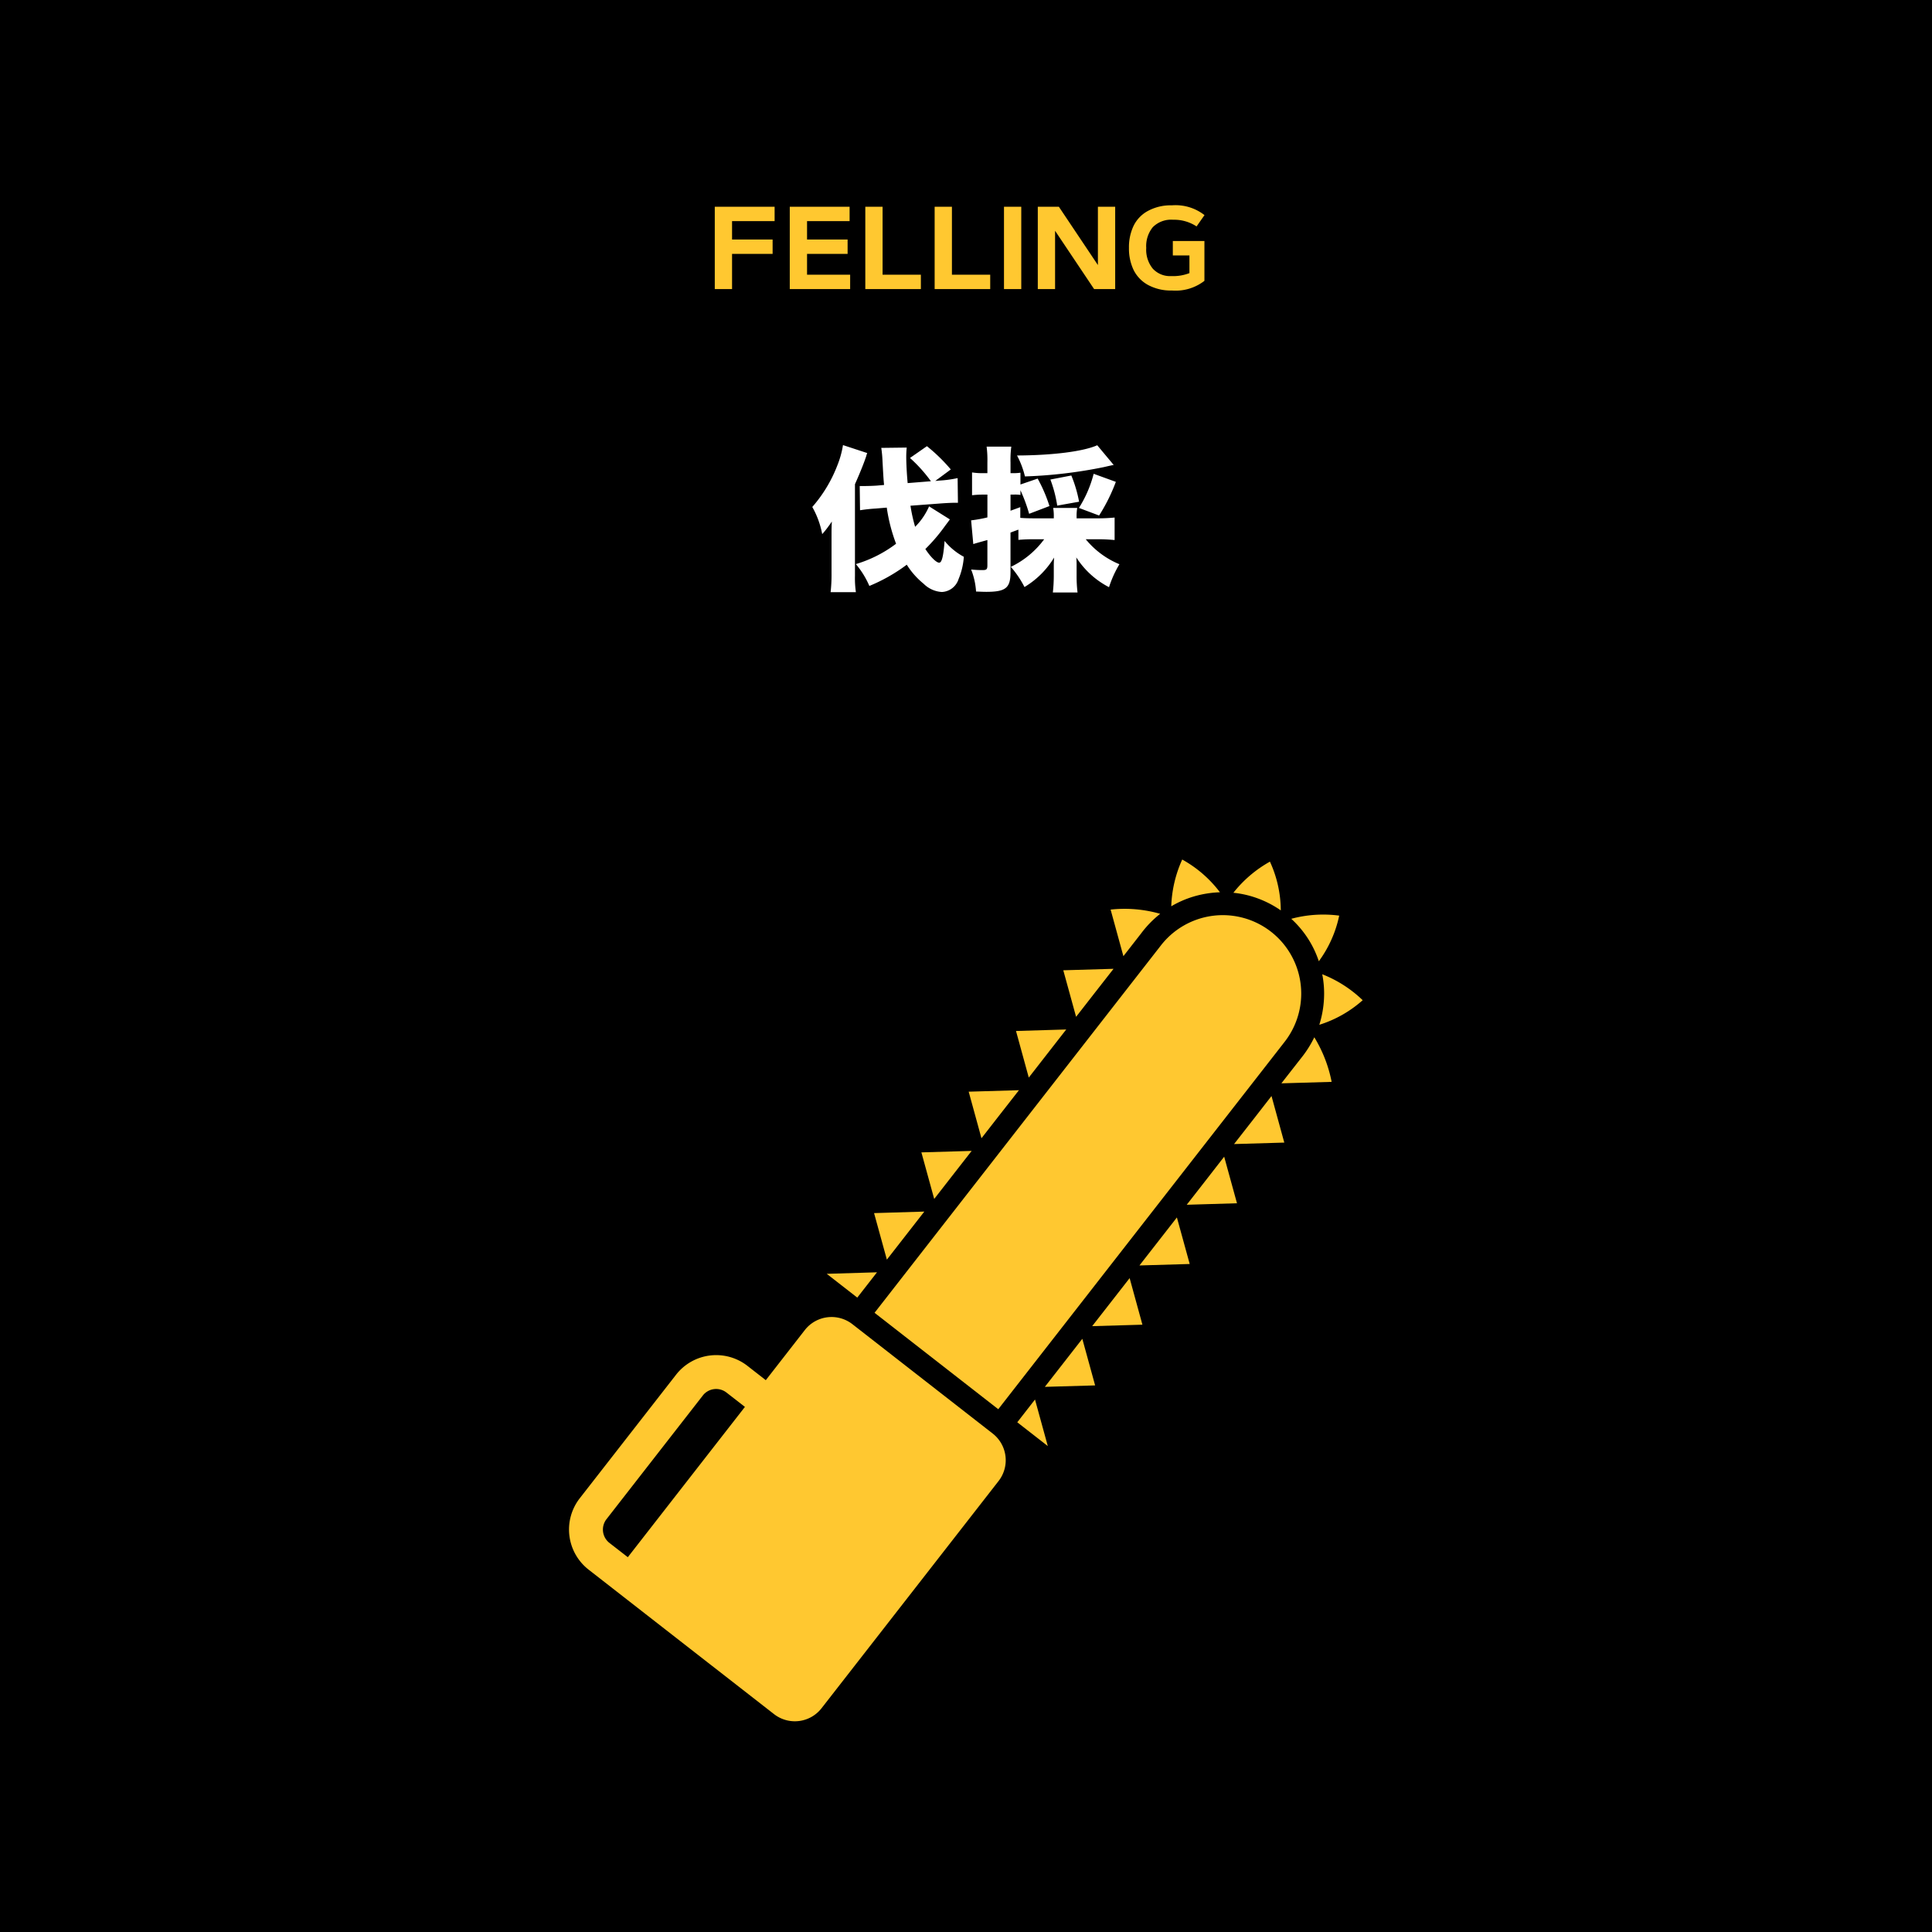
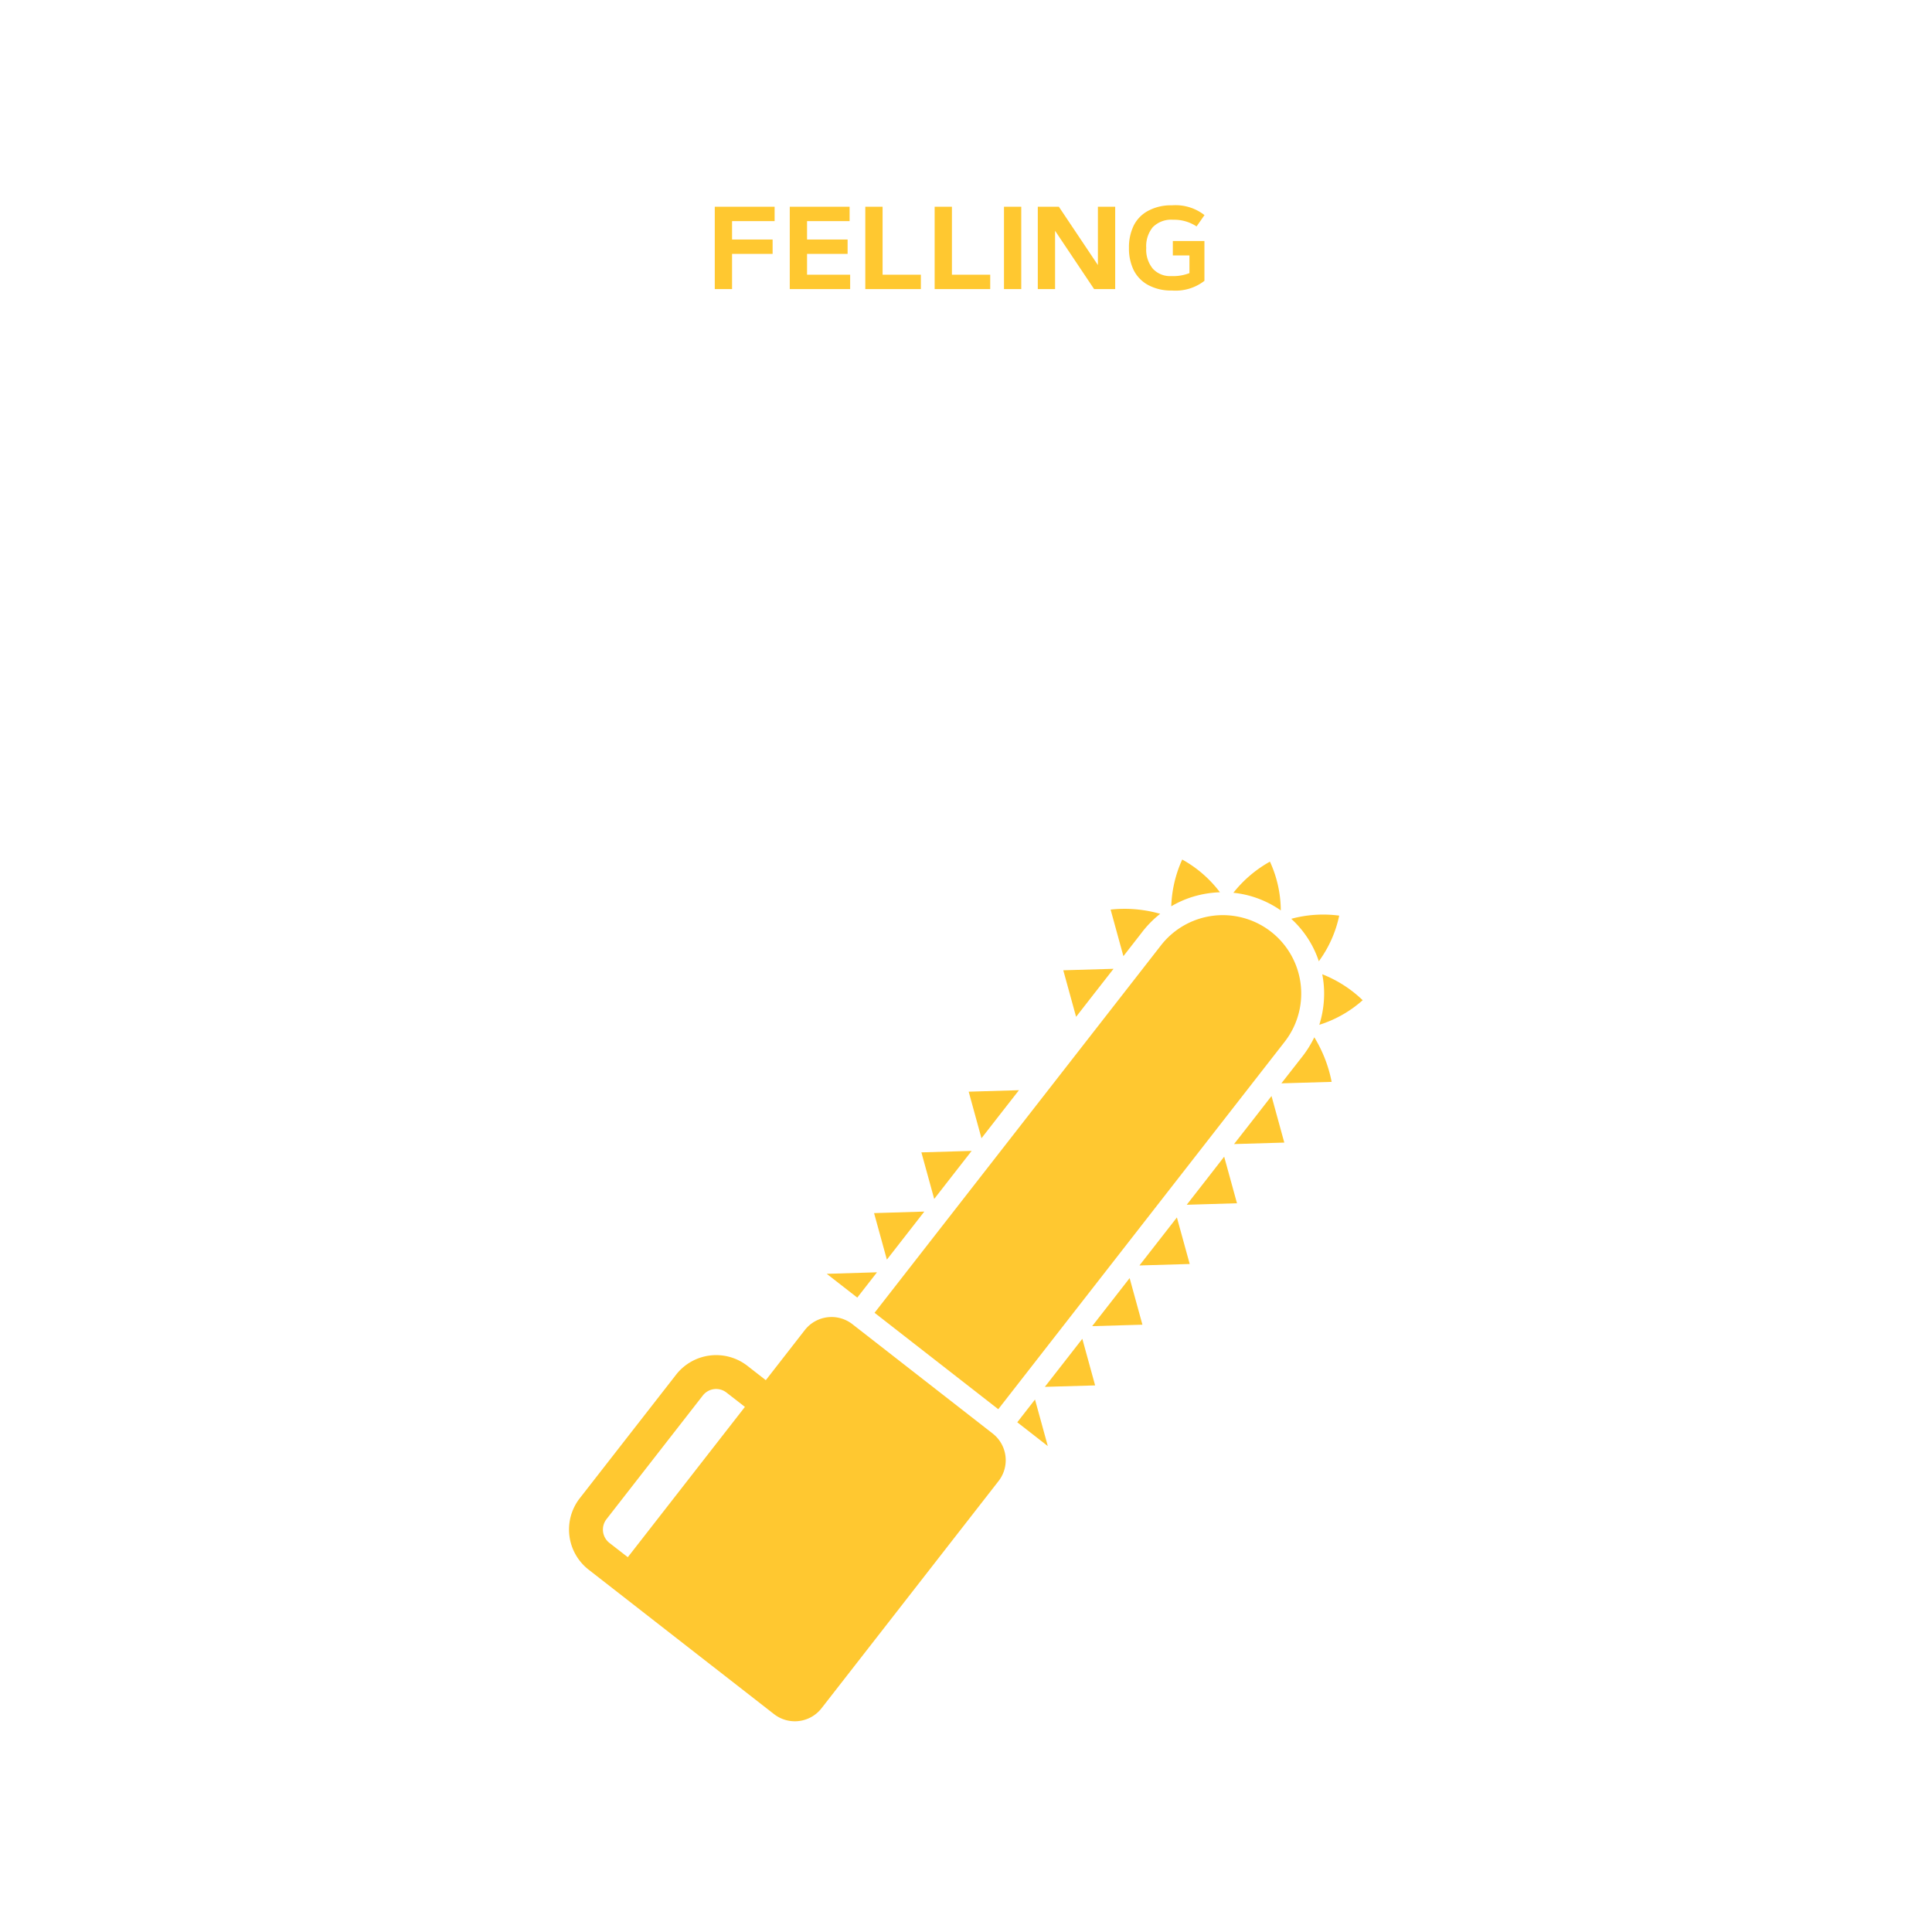
<svg xmlns="http://www.w3.org/2000/svg" width="274" height="274" viewBox="0 0 274 274">
  <g id="グループ_260" data-name="グループ 260" transform="translate(-944 -338)">
-     <path id="パス_558" data-name="パス 558" d="M0,0H274V274H0Z" transform="translate(944 338)" />
    <path id="パス_559" data-name="パス 559" d="M-4.356-13.794l2.2-1.628a24.322,24.322,0,0,0-3.388-3.3l-2.4,1.672a20.674,20.674,0,0,1,2.97,3.3l-3.3.264c-.132-1.408-.2-2.86-.2-3.718a12.933,12.933,0,0,1,.066-1.32l-3.608.044a17.46,17.46,0,0,1,.176,1.892c.132,2.4.132,2.4.22,3.366l-.99.088c-.572.044-1.452.066-2.046.066h-.418l.044,3.432A22.109,22.109,0,0,1-12.8-9.878l1.562-.132a24.36,24.36,0,0,0,1.32,5.126A17.84,17.84,0,0,1-15.62-2a12.31,12.31,0,0,1,1.914,3.1A24.237,24.237,0,0,0-8.4-1.914,11.014,11.014,0,0,0-6.006.792,4,4,0,0,0-3.432,1.958,2.606,2.606,0,0,0-1.056.132,9.941,9.941,0,0,0-.308-3.036,9.014,9.014,0,0,1-3.036-5.28c-.176,2.244-.4,3.08-.77,3.08-.4,0-1.21-.792-1.958-1.936A25.229,25.229,0,0,0-2.97-7.414c.242-.33.374-.484.682-.924l-2.948-1.848a9.4,9.4,0,0,1-1.98,2.9,23.328,23.328,0,0,1-.66-2.992l4.4-.33c.594-.044,1.474-.088,1.914-.088h.418l-.044-3.5a16.127,16.127,0,0,1-2.6.352Zm-13.09-5.082a13.247,13.247,0,0,1-.792,2.86A19.669,19.669,0,0,1-21.8-10.1a12.563,12.563,0,0,1,1.408,3.85A13.918,13.918,0,0,0-19.4-7.5c.088-.11.2-.286.374-.528-.044.858-.044,1.166-.044,2.288V-.616a21.608,21.608,0,0,1-.132,2.6h3.586a14.056,14.056,0,0,1-.132-2.31v-13c.77-1.738,1.276-3.014,1.584-3.938a4.343,4.343,0,0,1,.154-.484ZM11.088-5.522a12.668,12.668,0,0,1-4.73,3.916,13.962,13.962,0,0,1,1.936,2.86,12.28,12.28,0,0,0,4.2-4.18c-.044.748-.044.858-.044,1.276V-.33a21.708,21.708,0,0,1-.132,2.354h3.5A19.179,19.179,0,0,1,15.686-.33V-1.738a11.532,11.532,0,0,0-.044-1.21,12.1,12.1,0,0,0,4.642,4.224A15.478,15.478,0,0,1,21.758-1.98a12.123,12.123,0,0,1-4.774-3.542h1.848c.748,0,1.5.044,2.244.11V-8.6c-.726.066-1.452.11-2.244.11H15.686v-.2a6.643,6.643,0,0,1,.088-1.276h-3.41a6.642,6.642,0,0,1,.088,1.276v.2H9.724c-.946,0-1.518-.022-2.024-.066v-1.518c-.66.242-.9.33-1.386.506v-2.288h.462a5.636,5.636,0,0,1,.946.044v-.66A22.677,22.677,0,0,1,8.954-9.13l2.882-1.1a21.271,21.271,0,0,0-1.672-3.894l-2.442.836V-14.96a6.479,6.479,0,0,1-.968.066h-.44v-1.518a14.538,14.538,0,0,1,.11-2.244h-3.5a14.714,14.714,0,0,1,.11,2.244v1.518H2.464A9.368,9.368,0,0,1,.858-15v3.234a13.635,13.635,0,0,1,1.562-.088h.616v3.234a19.074,19.074,0,0,1-2.31.418L1.034-4.84c.418-.132.418-.132,2-.572v3.564c0,.594-.11.7-.7.7A15.532,15.532,0,0,1,.726-1.232a10.137,10.137,0,0,1,.7,3.124c.66.022.99.044,1.452.044,2.75,0,3.432-.55,3.432-2.75V-6.468c.4-.154.4-.154,1.122-.418v1.452a22.811,22.811,0,0,1,2.288-.088Zm4.95-5.324a18.642,18.642,0,0,0-1.1-3.718l-2.97.572a18.082,18.082,0,0,1,.968,3.7Zm2.574-8.008c-1.958.88-6.314,1.43-11.374,1.452a12.565,12.565,0,0,1,1.122,2.97,66.572,66.572,0,0,0,11.176-1.32c1.056-.242,1.056-.242,1.408-.308Zm.264,9.966a25.4,25.4,0,0,0,2.376-4.774l-3.146-1.144a16.9,16.9,0,0,1-2.09,4.84Z" transform="translate(1081 420)" fill="#fff" />
    <path id="パス_560" data-name="パス 560" d="M-32.178-7.031h5.752V-4.99h-5.752V0h-2.451V-11.68h8.486v2.041h-6.035Zm10.635,0h5.752V-4.99h-5.752v2.949h6.113V0h-8.564V-11.68h8.486v2.041h-6.035ZM-10.83-11.68v9.639H-5.4V0h-7.881V-11.68Zm9.834,0v9.639h5.43V0H-3.447V-11.68Zm9.834,0V0H6.387V-11.68ZM11.182,0V-11.68H14.17l5.537,8.271V-11.68h2.451V0H19.17L13.633-8.271V0ZM24.775-2.7a7.033,7.033,0,0,1-.664-3.145,7.033,7.033,0,0,1,.664-3.145,4.785,4.785,0,0,1,2.051-2.109,6.789,6.789,0,0,1,3.379-.781,6.653,6.653,0,0,1,4.619,1.387L33.7-8.887a5.76,5.76,0,0,0-3.33-.947A3.66,3.66,0,0,0,27.49-8.779a4.238,4.238,0,0,0-.928,2.939A4.238,4.238,0,0,0,27.49-2.9,3.308,3.308,0,0,0,30.1-1.846a6.387,6.387,0,0,0,2.588-.42v-2.51H30.332V-6.816h4.482v5.645A6.655,6.655,0,0,1,30.205.2a6.789,6.789,0,0,1-3.379-.781A4.923,4.923,0,0,1,24.775-2.7Z" transform="translate(1080 379)" fill="#ffc830" />
    <g id="チェーンソーのアイコン素材" transform="translate(1024.699 459.897)">
      <path id="パス_449" data-name="パス 449" d="M80.314,288.338l-19.9-15.512a4.81,4.81,0,0,0-6.743.835l-5.535,7.109-2.607-2.033a7.215,7.215,0,0,0-10.119,1.257L21.749,297.521a7.215,7.215,0,0,0,1.257,10.119L40.532,321.3c.007.007.015.007.019.011l8.75,6.818a4.8,4.8,0,0,0,6.743-.835l25.1-32.214A4.8,4.8,0,0,0,80.314,288.338ZM28.567,305.876h0l-2.607-2.025a2.4,2.4,0,0,1-.414-3.372L39.2,282.949a2.391,2.391,0,0,1,3.368-.418l2.607,2.029Z" transform="translate(-20.228 -206.928)" fill="#ffc830" />
      <path id="パス_450" data-name="パス 450" d="M180.477,245.246l-7.128.216,4.33,3.372Z" transform="translate(-136.798 -186.703)" fill="#ffc830" />
      <path id="パス_451" data-name="パス 451" d="M205.788,212.76l2.8-3.592-7.128.216,1.816,6.6Z" transform="translate(-158.197 -159.237)" fill="#ffc830" />
      <path id="パス_452" data-name="パス 452" d="M233.9,176.709l2.8-3.588-7.128.209,1.817,6.605Z" transform="translate(-179.597 -131.795)" fill="#ffc830" />
      <path id="パス_453" data-name="パス 453" d="M262.007,140.643l2.8-3.584-7.128.209,1.813,6.605Z" transform="translate(-200.997 -104.341)" fill="#ffc830" />
-       <path id="パス_454" data-name="パス 454" d="M290.113,104.572l2.8-3.592-7.124.213L287.6,107.8Z" transform="translate(-222.396 -76.874)" fill="#ffc830" />
      <path id="パス_455" data-name="パス 455" d="M318.21,68.518l2.8-3.584-7.128.209,1.816,6.6Z" transform="translate(-243.784 -49.433)" fill="#ffc830" />
      <path id="パス_456" data-name="パス 456" d="M384.94,4.643A17.019,17.019,0,0,0,379.591,0a17.387,17.387,0,0,0-1.555,6.632,14.209,14.209,0,0,1,3.14-1.376A14.948,14.948,0,0,1,384.94,4.643Z" transform="translate(-292.625 0.004)" fill="#ffc830" />
      <path id="パス_457" data-name="パス 457" d="M346.324,32.828a14.9,14.9,0,0,1,2.7-2.775,18.333,18.333,0,0,0-7.031-.6l1.813,6.605Z" transform="translate(-265.183 -22.351)" fill="#ffc830" />
      <path id="パス_458" data-name="パス 458" d="M453.258,39.34a16.732,16.732,0,0,0,2.887-6.468,17.346,17.346,0,0,0-6.8.451,14.207,14.207,0,0,1,3.909,6.016Z" transform="translate(-346.915 -24.913)" fill="#ffc830" />
      <path id="パス_459" data-name="パス 459" d="M421.667,8.176a16.783,16.783,0,0,0-1.54-6.915,17.387,17.387,0,0,0-5.184,4.416,13.967,13.967,0,0,1,3.342.757A14.39,14.39,0,0,1,421.667,8.176Z" transform="translate(-320.721 -0.959)" fill="#ffc830" />
      <path id="パス_460" data-name="パス 460" d="M472.144,71.849a17.456,17.456,0,0,0-5.736-3.681,14.064,14.064,0,0,1,.25,3.424,14.585,14.585,0,0,1-.668,3.745A16.763,16.763,0,0,0,472.144,71.849Z" transform="translate(-359.584 -51.895)" fill="#ffc830" />
      <path id="パス_461" data-name="パス 461" d="M446.259,108.571l-2.8,3.581,7.128-.209a19.129,19.129,0,0,0-2.458-6.322A15.3,15.3,0,0,1,446.259,108.571Z" transform="translate(-342.43 -80.408)" fill="#ffc830" />
      <path id="パス_462" data-name="パス 462" d="M418.161,143.742l-2.8,3.584,7.124-.209-1.813-6.605Z" transform="translate(-321.043 -106.97)" fill="#ffc830" />
      <path id="パス_463" data-name="パス 463" d="M390.036,179.789l-2.8,3.588,7.128-.213-1.817-6.605Z" transform="translate(-299.631 -134.412)" fill="#ffc830" />
      <path id="パス_464" data-name="パス 464" d="M361.943,215.875l-2.8,3.588,7.128-.209-1.816-6.6Z" transform="translate(-278.244 -161.89)" fill="#ffc830" />
      <path id="パス_465" data-name="パス 465" d="M333.837,251.925l-2.8,3.588,7.128-.209-1.813-6.605Z" transform="translate(-256.844 -189.332)" fill="#ffc830" />
      <path id="パス_466" data-name="パス 466" d="M286.552,324.054l4.33,3.376-1.816-6.606Z" transform="translate(-222.979 -244.24)" fill="#ffc830" />
      <path id="パス_467" data-name="パス 467" d="M305.728,287.988l-2.8,3.588,7.131-.205-1.817-6.609Z" transform="translate(-235.445 -216.787)" fill="#ffc830" />
      <path id="パス_468" data-name="パス 468" d="M219.3,103.127l40.617-52.109a11.122,11.122,0,0,0-17.545-13.674L201.755,89.454Z" transform="translate(-158.423 -25.167)" fill="#ffc830" />
    </g>
  </g>
</svg>